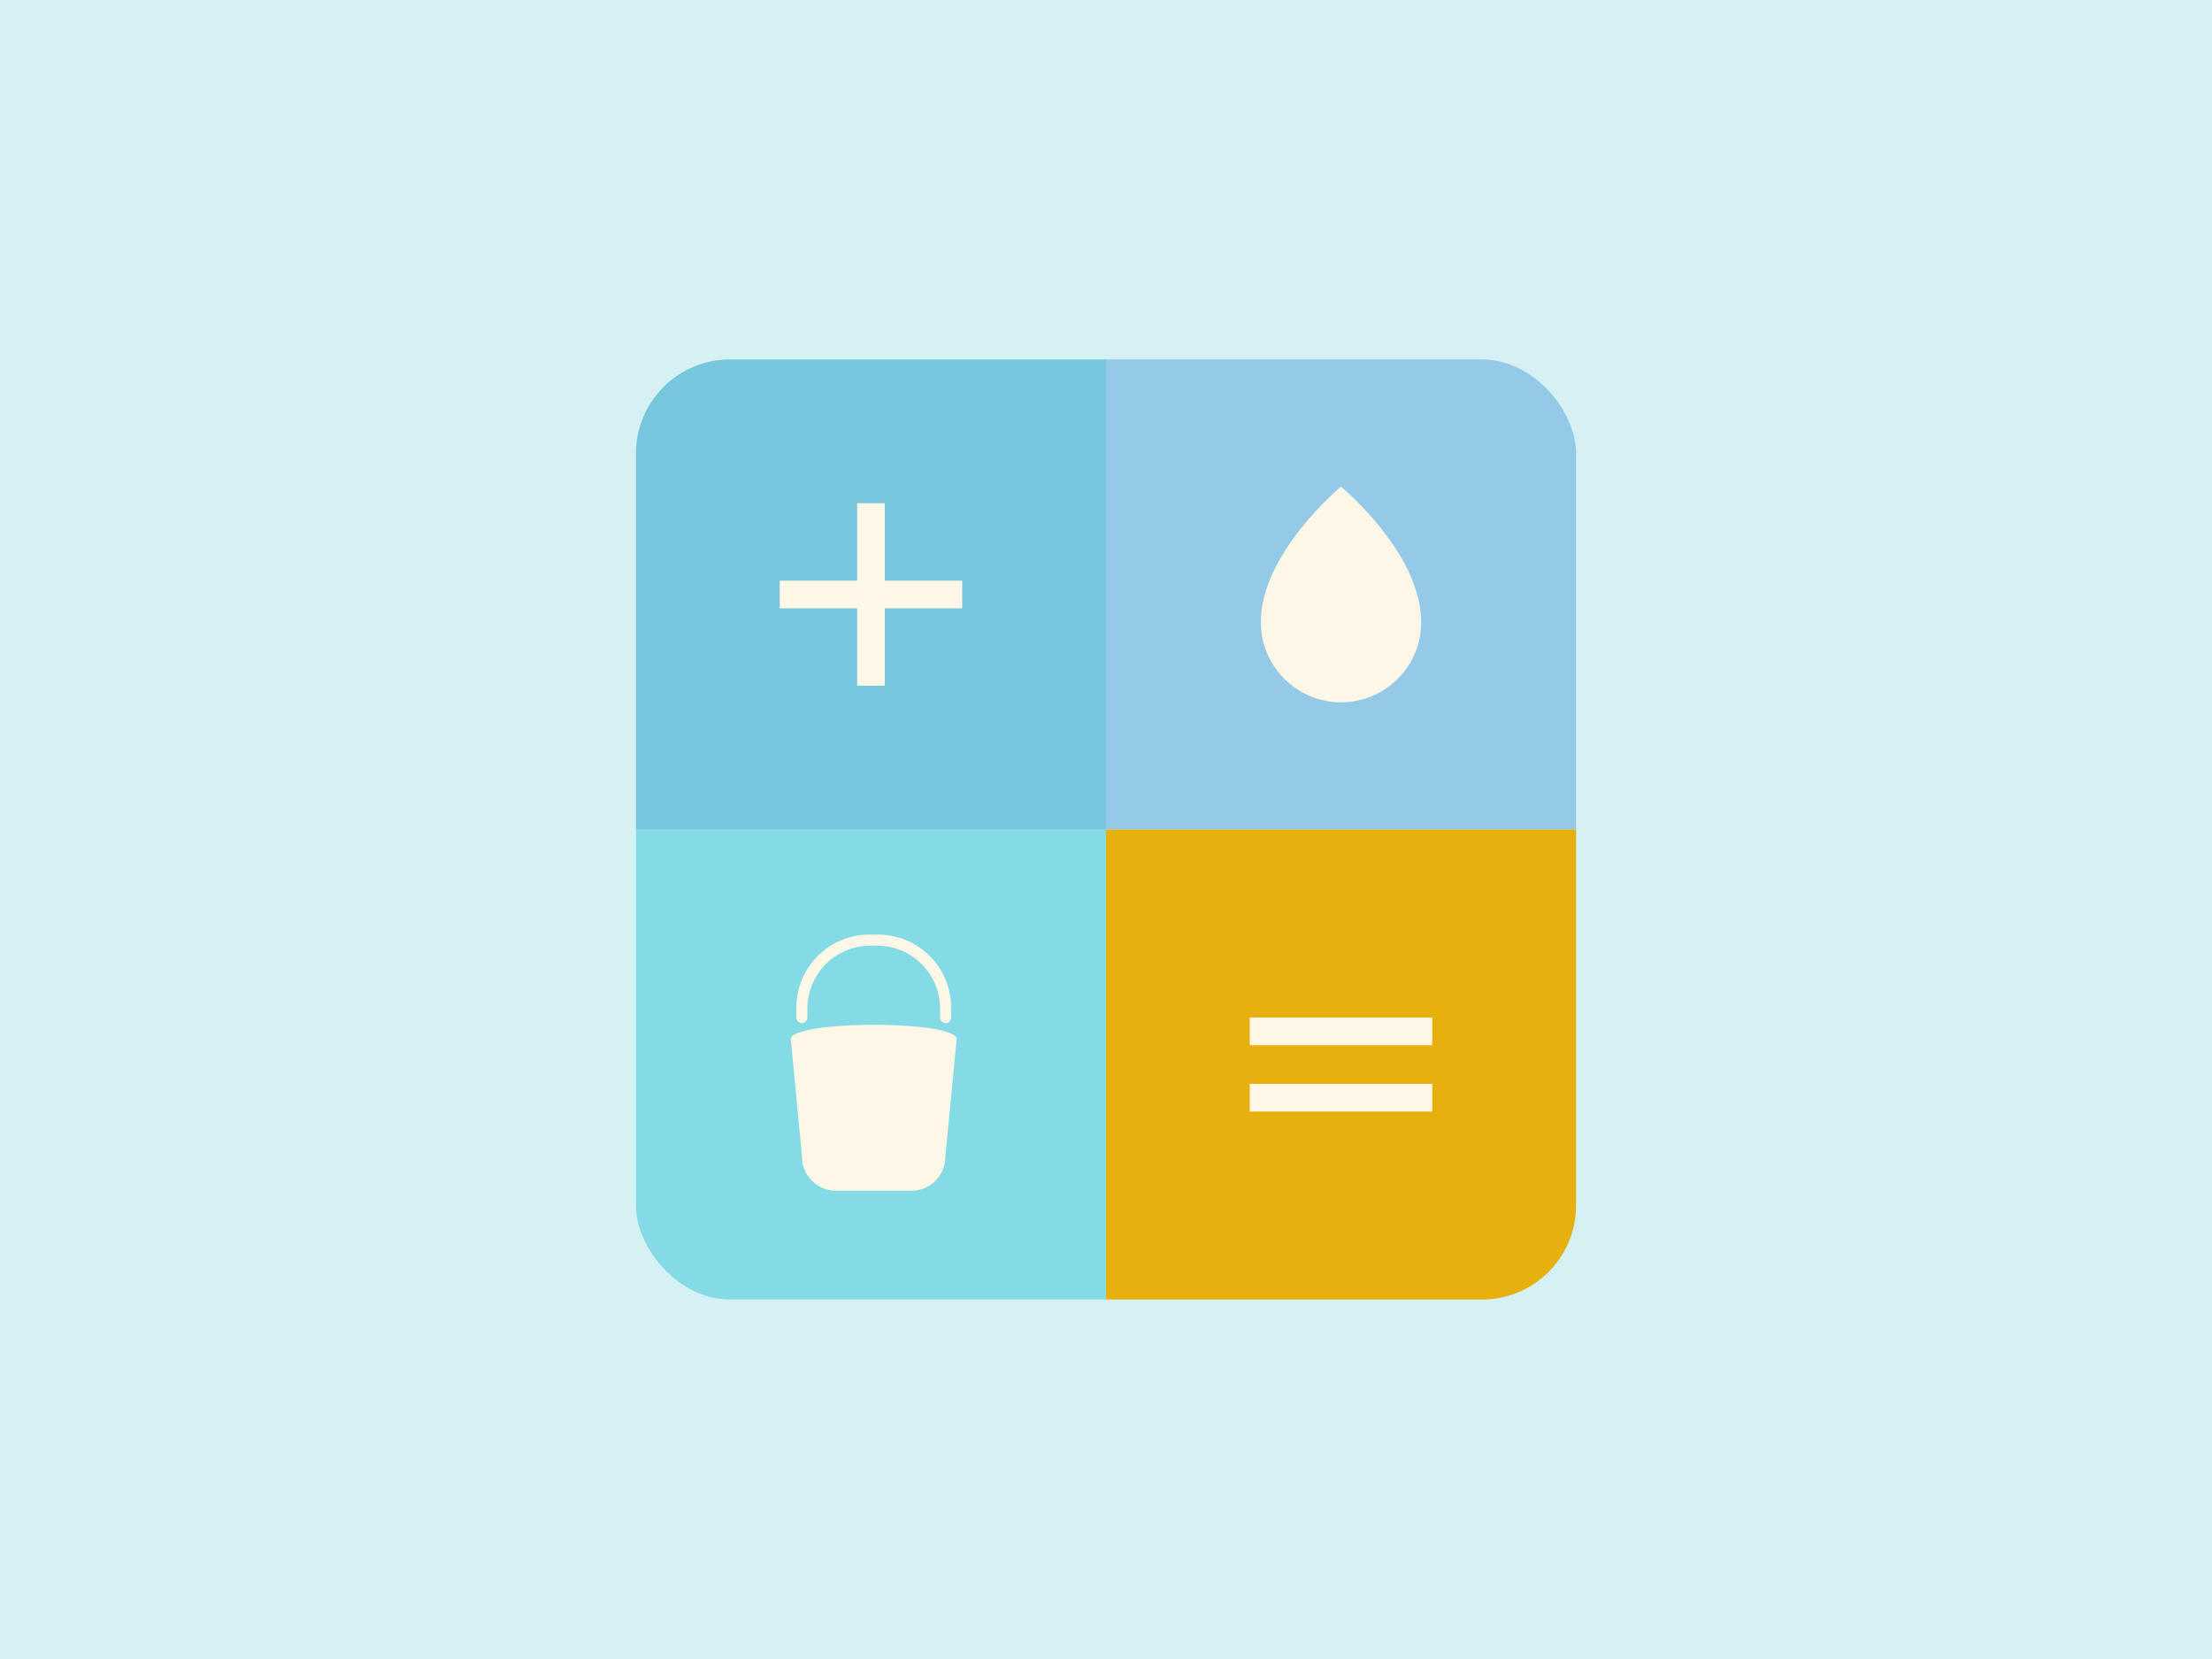
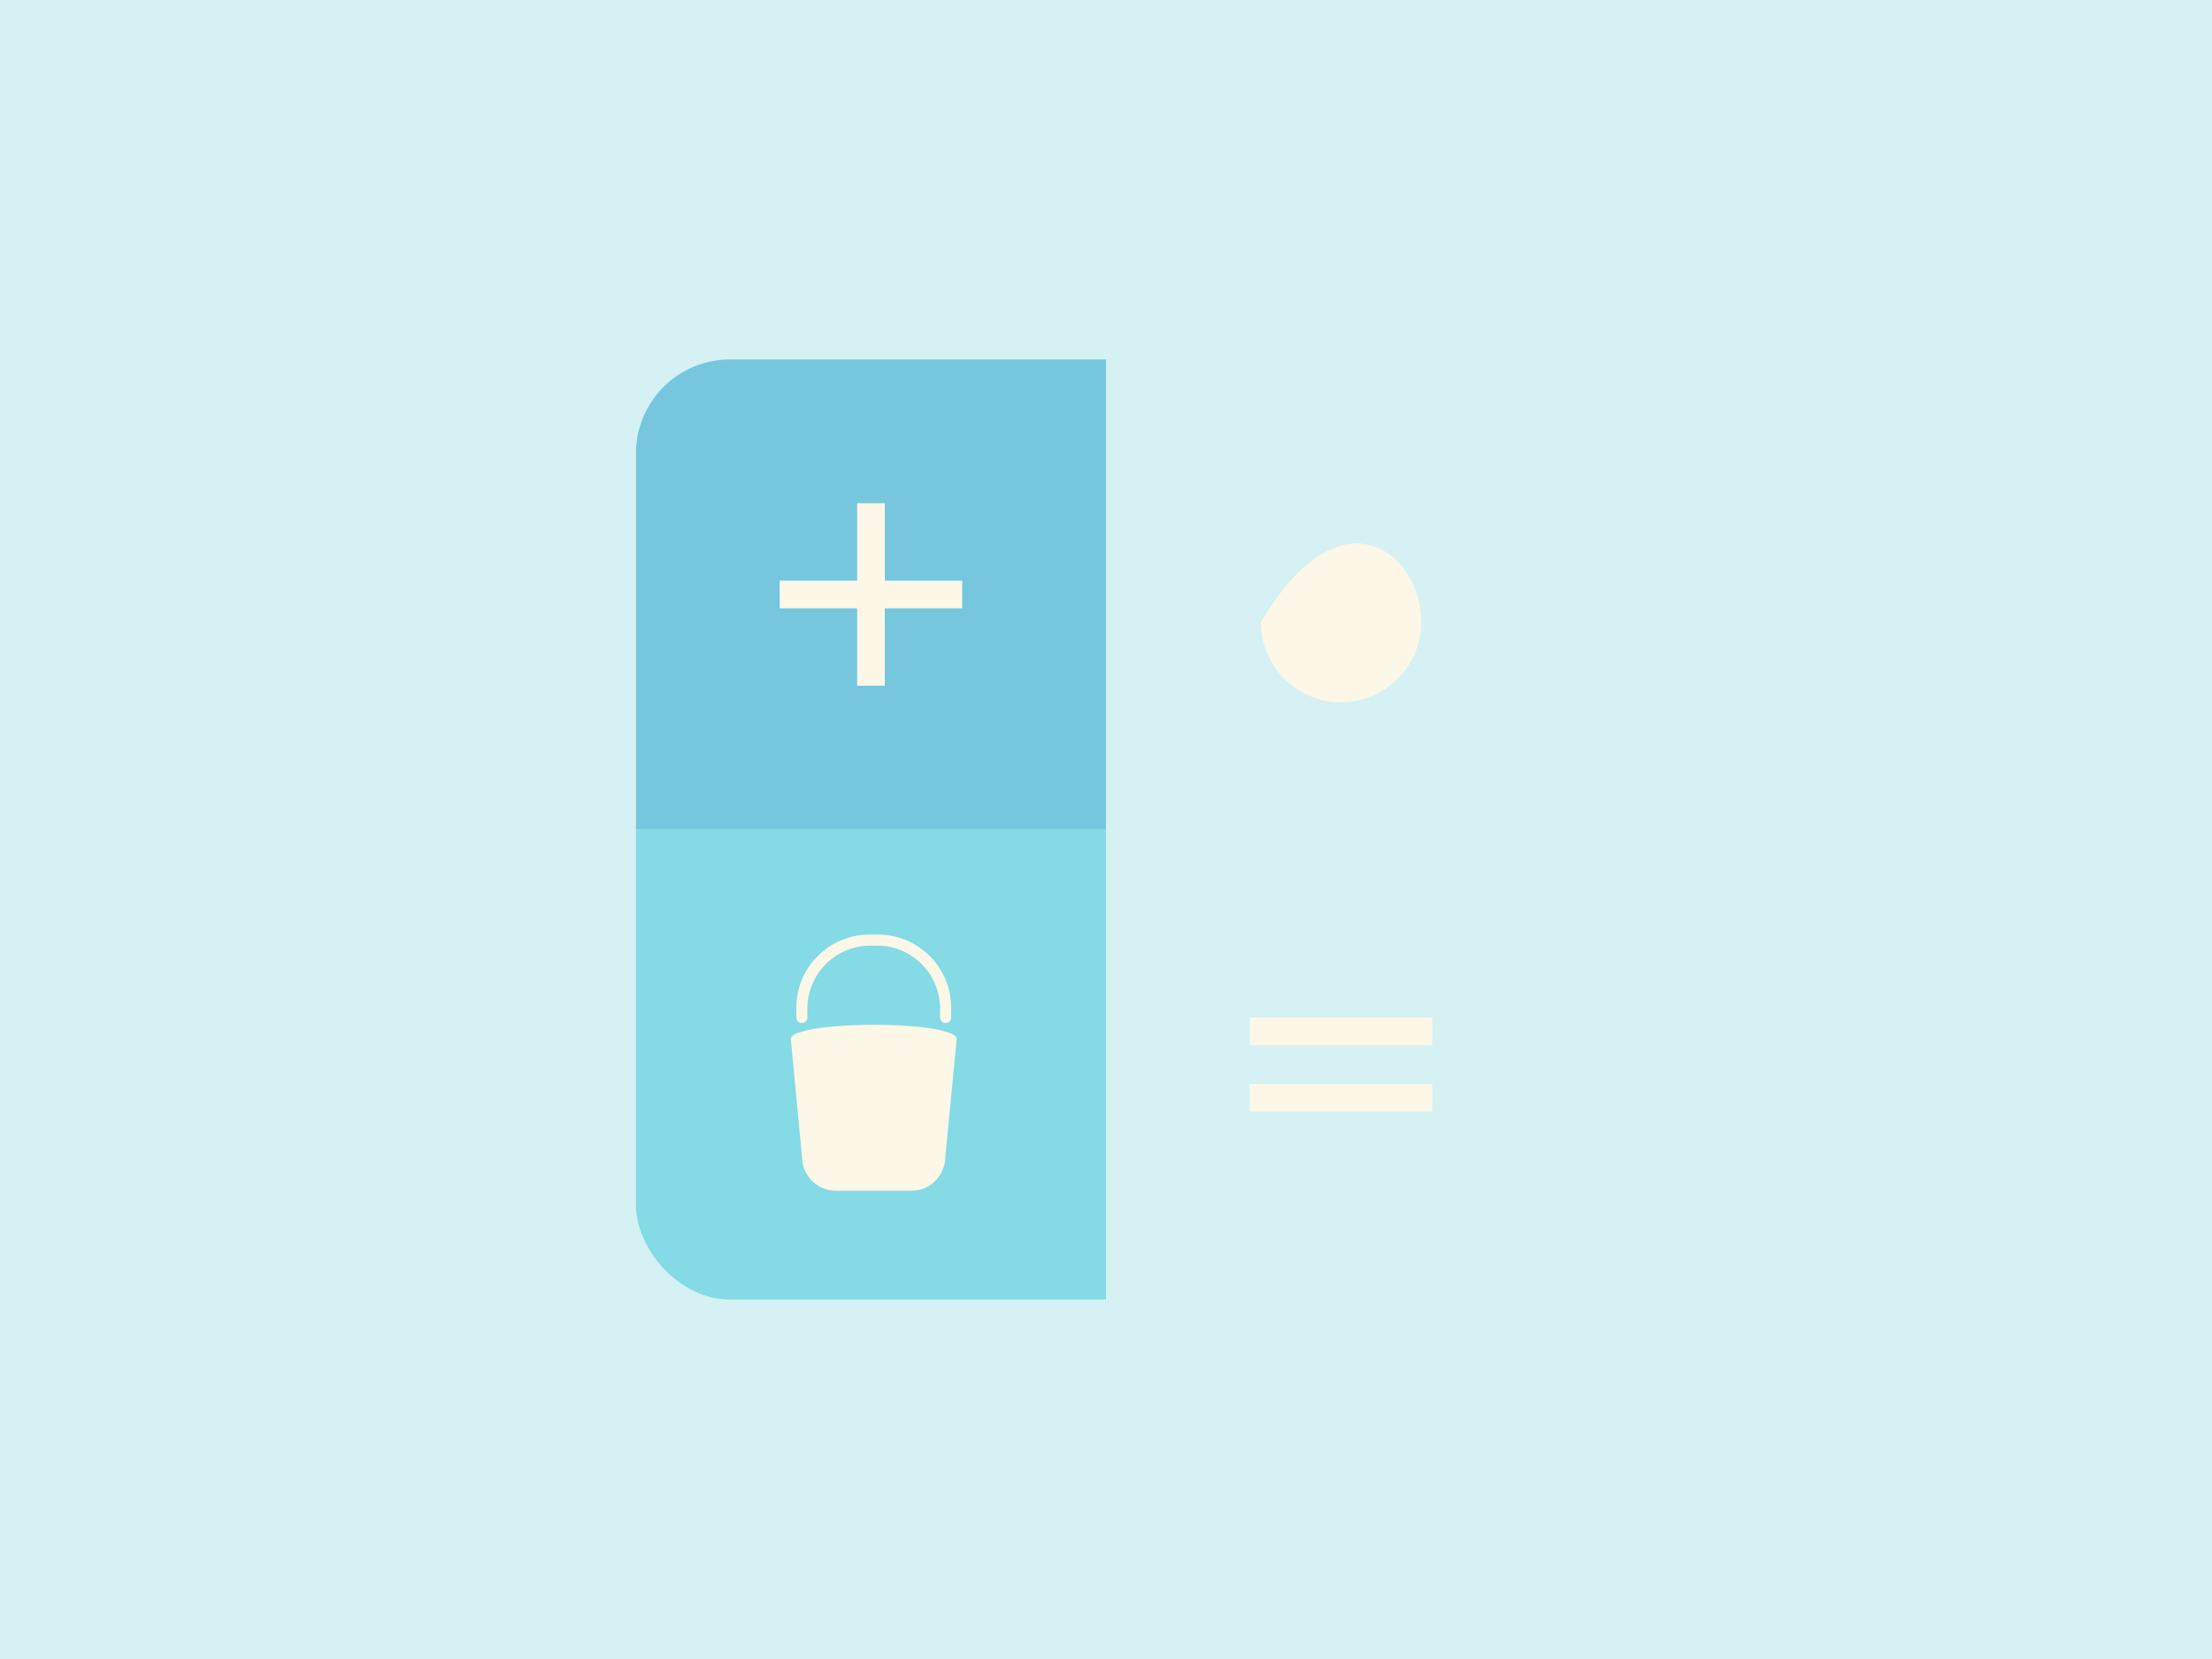
<svg xmlns="http://www.w3.org/2000/svg" width="400" height="300" viewBox="0 0 400 300" fill="none">
  <rect width="400" height="300" fill="#D5F1F4" />
  <g clip-path="url(#clip0_802_2963)">
    <rect width="85" height="85" transform="translate(115 150)" fill="#84DAE5" />
    <path fill-rule="evenodd" clip-rule="evenodd" d="M157.227 169C149.922 169 144 174.922 144 182.227V184C144 184.552 144.448 185 145 185C145.552 185 146 184.552 146 184V182.4C146 176.104 151.104 171 157.4 171H158.6C164.896 171 170 176.104 170 182.4V184C170 184.552 170.448 185 171 185C171.552 185 172 184.552 172 184V182.227C172 174.922 166.078 169 158.773 169H157.227ZM144.211 186.806C143.453 187.115 143 187.475 143 187.88L145.023 209.13C145.023 212.548 147.755 215.319 151.125 215.319H164.857C168.227 215.319 170.954 212.548 170.954 209.13L173 187.88C173.004 187.47 172.56 187.12 171.811 186.81L169.967 186.264C164.216 185.004 151.775 185.004 146.033 186.269L144.211 186.806Z" fill="#FCF7E6" />
-     <rect width="85" height="85" transform="translate(200 65)" fill="#94C9E7" />
-     <path d="M257 112.5C257 120.508 250.508 127 242.5 127C234.492 127 228 120.508 228 112.5C228 100 242.5 88 242.5 88C242.5 88 257 100 257 112.5Z" fill="#FCF7E6" />
+     <path d="M257 112.5C257 120.508 250.508 127 242.5 127C234.492 127 228 120.508 228 112.5C242.5 88 257 100 257 112.5Z" fill="#FCF7E6" />
    <rect width="85" height="85" transform="translate(115 65)" fill="#76C7DE" />
    <path fill-rule="evenodd" clip-rule="evenodd" d="M155 124H160L160 110H174V105L160 105L160 91H155L155 105L141 105V110H155L155 124Z" fill="#FCF7E6" />
-     <rect width="85" height="85" transform="translate(200 150)" fill="#E6B00F" />
    <path fill-rule="evenodd" clip-rule="evenodd" d="M259 189V184H226V189L259 189ZM259 201V196L226 196V201L259 201Z" fill="#FCF7E6" />
  </g>
  <defs>
    <clipPath id="clip0_802_2963">
      <rect x="115" y="65" width="170" height="170" rx="17" fill="white" />
    </clipPath>
  </defs>
</svg>